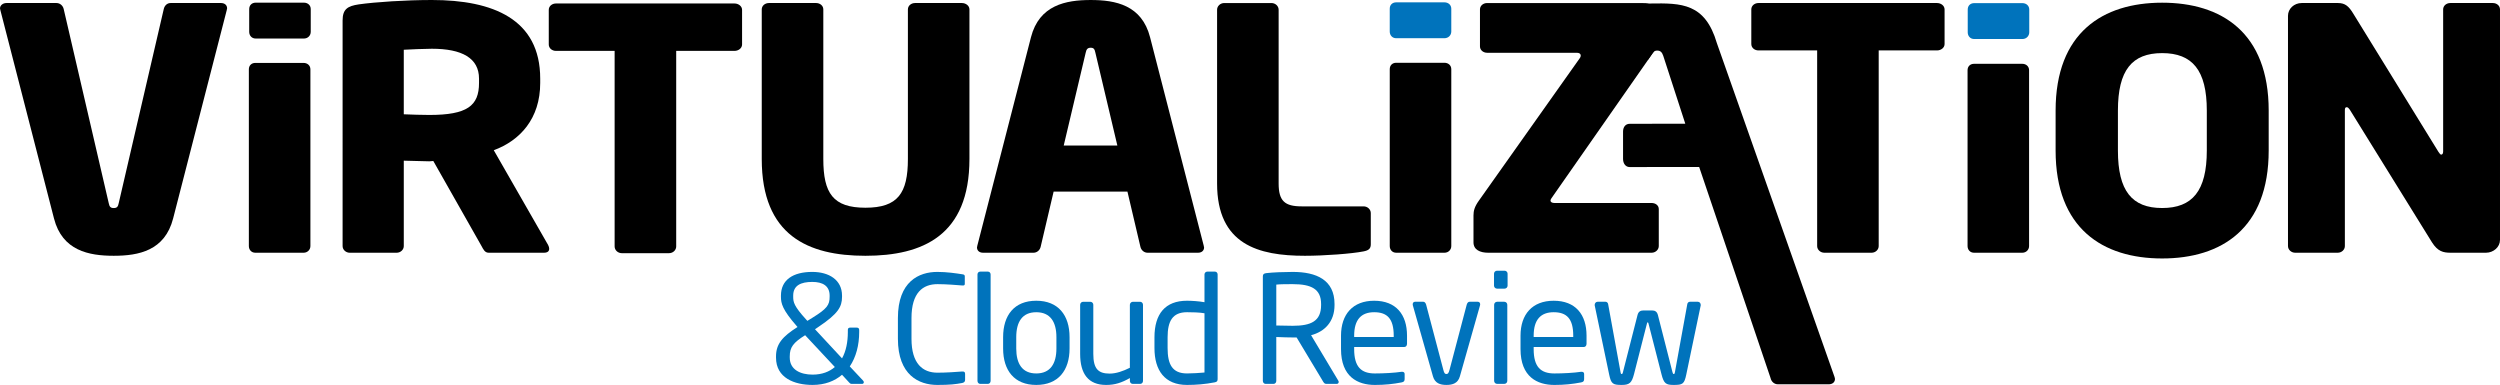
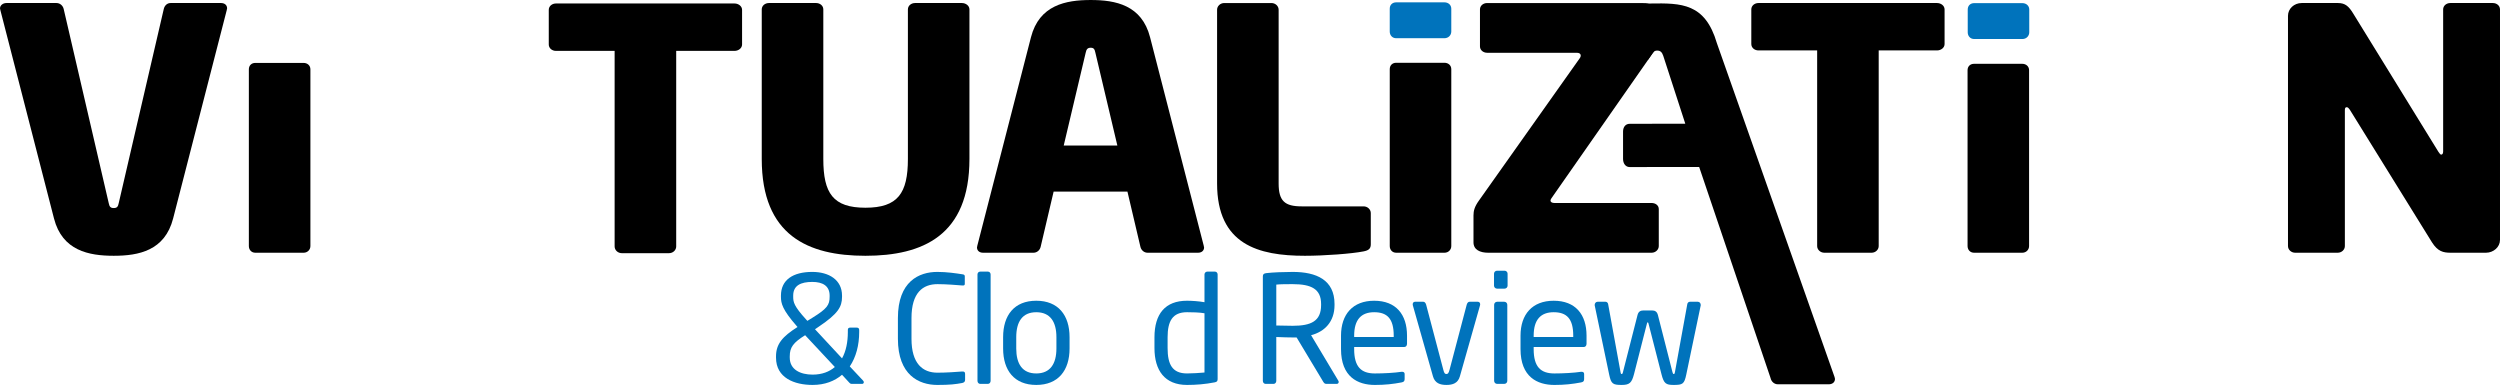
<svg xmlns="http://www.w3.org/2000/svg" id="Layer_1" viewBox="0 0 350.001 53.892">
  <defs>
    <style>.cls-1,.cls-2{stroke-width:0px;}.cls-2{fill:#0073bc;}</style>
  </defs>
  <path class="cls-1" d="M31.745,1.414l-7.507,29.171c-1.159,4.516-4.837,5.224-8.315,5.224s-7.205-.708-8.364-5.224L.05,1.414c0-.097-.05-.144-.05-.238C0,.755.402.424.904.424h7.006c.504,0,.907.379,1.008.846l6.299,27.148c.102.52.251.708.705.708.456,0,.605-.188.705-.708L22.926,1.27c.102-.467.454-.846.958-.846h7.057c.502,0,.854.282.854.752,0,.047-.05.141-.05.238Z" />
-   <path class="cls-1" d="M76.134,35.383h-7.711c-.553,0-.754-.47-1.009-.935l-6.751-11.909-.553.046c-1.059,0-2.621-.091-3.58-.091v11.955c0,.513-.452.935-1.007.935h-6.552c-.554,0-1.007-.422-1.007-.935V2.874c0-1.604.706-2.028,2.269-2.262,2.317-.329,6.602-.612,10.229-.612,8.565,0,15.168,2.683,15.168,11.01v.611c0,4.99-2.822,8.051-6.501,9.411l7.611,13.273c.099.188.149.376.149.516 0.0.329-.201.562-.755.562ZM67.063,11.01c0-2.87-2.37-4.186-6.602-4.186-.707,0-3.325.093-3.932.14v9.035c.555.045,3.022.094,3.58.094,5.288,0,6.954-1.271,6.954-4.472,0,0,0-.611,0-.611Z" />
  <path class="cls-1" d="M102.832,7.124h-8.164v27.381c0,.518-.454.94-1.008.94h-6.603c-.554,0-1.009-.423-1.009-.94V7.124h-8.213c-.553,0-1.007-.379-1.007-.895V1.381c0-.516.454-.893,1.007-.893h24.997c.554,0,1.059.377,1.059.893v4.848c0,.516-.505.895-1.059.895Z" />
  <path class="cls-1" d="M121.159,35.81c-8.013,0-14.514-2.825-14.514-13.554V1.317c0-.514.455-.893,1.01-.893h6.6c.554,0,1.009.379,1.009.893v20.938c0,4.803,1.359,6.826,5.896,6.826,4.535,0,5.946-2.023,5.946-6.826V1.317c0-.514.454-.893,1.008-.893h6.55c.553,0,1.059.379,1.059.893v20.938c-.002,10.729-6.552,13.555-14.564,13.555Z" />
  <path class="cls-1" d="M167.718,35.383h-7.056c-.504,0-.906-.376-1.007-.846l-1.814-7.714h-10.333l-1.813,7.714c-.1.47-.503.846-1.007.846h-7.056c-.503,0-.855-.282-.855-.75,0-.048.047-.14.047-.236l7.509-29.174C145.493.707,149.222.001,152.7.001c3.476,0,7.156.706,8.312,5.222l7.511,29.174c0,.096.049.188.049.236.001.468-.351.75-.854.75ZM153.356,7.388c-.102-.471-.203-.705-.655-.705-.456,0-.607.233-.706.705l-3.074,12.987h7.509l-3.074-12.987Z" />
  <path class="cls-1" d="M190.901,35.194c-1.663.333-5.541.615-8.213.615-6.502,0-12.296-1.553-12.296-10.119V1.369c0-.523.454-.944,1.009-.944h6.602c.553,0,1.007.421,1.007.944v24.322c0,2.449.857,3.201,3.225,3.201h8.667c.556,0,1.009.424,1.009.942v4.375c-.001.612-.305.848-1.01.985Z" />
  <path class="cls-1" d="M271.184,7.06h-8.166v27.388c0,.513-.451.935-1.002.935h-6.603c-.553,0-1.011-.422-1.011-.935V7.06h-8.211c-.554,0-1.007-.376-1.007-.895V1.317c0-.514.453-.893,1.007-.893h24.992c.556,0,1.059.379,1.059.893v4.848c.001.519-.502.895-1.058.895Z" />
-   <path class="cls-1" d="M302.702,36.185c-8.311,0-14.916-4.191-14.916-15.104v-5.602c0-10.915,6.605-15.102,14.916-15.102,8.315,0,14.915,4.187,14.915,15.102v5.602c-0,10.912-6.6,15.104-14.915,15.104ZM308.954,15.479c0-5.644-2.02-8.043-6.252-8.043-4.229,0-6.193,2.399-6.193,8.043v5.602c0,5.645,1.964,8.042,6.193,8.042,4.232,0,6.252-2.397,6.252-8.042v-5.602Z" />
  <path class="cls-1" d="M348.037,35.383h-4.94c-1.055,0-1.813-.188-2.618-1.455l-11.486-18.539c-.203-.285-.303-.379-.456-.379-.151,0-.255.094-.255.379v19.059c0,.513-.449.935-1.007.935h-5.945c-.555,0-1.011-.422-1.011-.935V2.213c0-.99.857-1.789,1.921-1.789h5.085c1.007,0,1.515.468,2.119,1.459l11.944,19.385c.199.282.251.376.402.376.095,0,.252-.094.252-.423V1.317c0-.514.454-.893,1.005-.893h5.947c.556,0,1.007.379,1.007.893v32.278c-.001.99-.908,1.788-1.964,1.788Z" />
  <path class="cls-1" d="M42.5,35.383h-6.753c-.555,0-.907-.422-.907-.935V9.703c0-.517.352-.896.907-.896h6.753c.553,0,.957.379.957.896v24.745c0,.513-.404.935-.957.935Z" />
-   <path class="cls-1" d="M42.547,5.395h-6.751c-.554,0-.907-.421-.907-.94V1.268c0-.519.353-.895.907-.895h6.751c.558,0,.956.376.956.895v3.187c0,.518-.398.94-.956.94Z" />
  <path class="cls-1" d="M202.222,35.383h-6.751c-.558,0-.905-.422-.905-.935V9.684c0-.52.348-.896.905-.896h6.751c.555,0,.959.376.959.896v24.764c0,.513-.404.935-.959.935Z" />
  <path class="cls-2" d="M202.222,5.351h-6.753c-.556,0-.905-.423-.905-.94V1.222c0-.517.35-.894.905-.894h6.753c.555,0,.959.377.959.894v3.189c0,.516-.404.94-.959.94Z" />
  <path class="cls-1" d="M283.122,35.383h-6.758c-.553,0-.905-.422-.905-.935V9.827c0-.516.353-.893.905-.893h6.758c.549,0,.95.377.95.893v24.621c.001.513-.401.935-.95.935Z" />
  <path class="cls-2" d="M283.139,5.463h-6.756c-.553,0-.9-.426-.9-.94V1.33c0-.514.348-.892.9-.892h6.756c.553,0,.957.377.957.892v3.193c0,.514-.404.94-.957.94Z" />
  <path class="cls-1" d="M230.268.491h.785c4.346-.067,7.664-.059,9.312,5.554l16.48,46.754c0,.098.054.19.054.237,0,.478-.36.763-.865.763h-7.137c-.508,0-.911-.381-1.013-.858l-10.001-29.565-9.74.012c-.563,0-.916-.51-.916-1.133v-3.844c0-.622.353-1.077.916-1.077l7.803-.016-.01-.013-3.085-9.502c-.17-.505-.412-.722-.843-.722-.421,0-.558.212-.92.752l-.429.615-.391-7.957Z" />
  <path class="cls-1" d="M231.221,35.383h-22.867c-1.158,0-2.065-.422-2.065-1.455v-3.767c0-.657.151-1.222.754-2.07l14.062-19.853c.153-.191.198-.332.198-.473,0-.233-.198-.376-.555-.376h-12.545c-.556,0-1.007-.377-1.007-.893V1.318c0-.514.451-.893,1.007-.893h21.707c1.059,0,2.014.421,2.014,1.32,0,0,.05.468.05,1.129,0,1.271-.05,3.15-.05,3.15,0,.423-.153.849-.404,1.225l-14.193,20.328c-.153.187-.257.376-.257.514,0,.188.205.328.559.328h13.594c.549,0,1.007.335,1.007.851v5.179c-.002.512-.46.934-1.009.934Z" />
  <path class="cls-2" d="M120.704,53.744h-1.443c-.188,0-.25-.064-.333-.145l-1.044-1.132c-1.025.881-2.405,1.424-4.118,1.424-2.551,0-5.123-.984-5.123-3.824v-.17c0-1.733.898-2.78,3.011-4.117l-.146-.169c-1.967-2.257-2.175-3.132-2.175-4.054v-.169c0-2.213,1.694-3.32,4.391-3.32,2.32,0,4.161,1.107,4.161,3.32v.169c0,1.401-.565,2.36-3.2,4.138l-.584.401,3.784,4.074c.564-1.005.814-2.3.814-3.678v-.292c0-.233.104-.335.335-.335h.898c.229,0,.355.103.355.335v.292c0,1.818-.439,3.51-1.317,4.807l1.862,1.984c.081.085.104.169.104.232-0.0.144-.127.229-.232.229ZM112.719,46.929c-1.671,1.047-2.153,1.696-2.153,2.968v.17c0,1.692,1.506,2.38,3.2,2.38,1.336,0,2.361-.417,3.113-1.065l-4.16-4.453ZM116.149,41.388c0-1.375-.983-1.919-2.426-1.919-1.589,0-2.675.48-2.675,1.919v.169c0,.731.105,1.298,1.777,3.137l.208.227.71-.438c2.029-1.252,2.405-1.777,2.405-2.926v-.169h.001Z" />
  <path class="cls-2" d="M134.696,53.62c-.876.167-1.694.271-3.47.271-2.572,0-5.519-1.379-5.519-6.46v-2.905c0-5.122,2.947-6.458,5.519-6.458,1.315,0,2.594.188,3.511.333.188.021.334.083.334.271v1.067c0,.125-.042.23-.251.23h-.061c-.753-.06-2.298-.189-3.512-.189-2.049,0-3.638,1.193-3.638,4.746v2.905c0,3.511,1.589,4.745,3.638,4.745,1.191,0,2.696-.105,3.449-.166h.083c.23,0,.334.104.334.333v.858c0.0.251-.187.376-.417.419Z" />
  <path class="cls-2" d="M138.31,53.744h-1.086c-.207,0-.377-.189-.377-.418v-14.902c0-.21.146-.397.377-.397h1.086c.21,0,.376.167.376.397v14.902c-.001.209-.147.418-.376.418Z" />
  <path class="cls-2" d="M145.077,53.891c-3.072,0-4.64-2.027-4.64-5.102v-1.588c0-3.074,1.568-5.098,4.64-5.098,3.073,0,4.662,2.024,4.662,5.098v1.588c-0,3.075-1.589,5.102-4.662,5.102ZM147.899,47.201c0-2.13-.857-3.49-2.822-3.49-1.944,0-2.802,1.337-2.802,3.49v1.588c0,2.134.837,3.494,2.802,3.494,1.945,0,2.822-1.34,2.822-3.494v-1.588Z" />
-   <path class="cls-2" d="M159.627,53.744h-1.045c-.231,0-.398-.189-.398-.418v-.397c-1.149.649-2.091.963-3.324.963-2.507,0-3.639-1.567-3.639-4.349v-6.876c0-.231.188-.419.421-.419h1.002c.231,0,.419.188.419.419v6.876c0,2.112.709,2.76,2.298,2.76.876,0,1.861-.334,2.821-.816v-8.82c0-.208.188-.419.417-.419h1.025c.208,0,.396.188.396.419v10.66c.004.227-.164.417-.393.417Z" />
  <path class="cls-2" d="M170.029,53.535c-1.295.251-2.572.356-3.846.356-3.114,0-4.557-2.027-4.557-5.162v-1.505c0-3.281,1.505-5.121,4.557-5.121.648,0,1.63.062,2.445.206v-3.886c0-.21.168-.397.398-.397h1.067c.207,0,.375.167.375.397v14.631c.001.271-.062.418-.439.481ZM168.629,43.857c-.688-.126-1.777-.147-2.445-.147-2.049,0-2.719,1.275-2.719,3.513v1.505c0,2.277.648,3.554,2.719,3.554.709,0,1.734-.064,2.445-.129v-8.296Z" />
  <path class="cls-2" d="M187.15,53.744h-1.338c-.251,0-.377,0-.543-.271l-3.743-6.229h-.545c-.688,0-1.191-.02-2.3-.062v6.144c0,.209-.145.418-.375.418h-1.129c-.209,0-.377-.189-.377-.418v-14.633c0-.291.125-.417.502-.458.898-.106,2.467-.167,3.679-.167,3.304,0,5.854,1.107,5.854,4.493v.145c0,2.342-1.382,3.724-3.281,4.223l3.803,6.354c.041.065.063.127.063.189-.001.148-.104.272-.27.272ZM184.954,42.561c0-2.091-1.358-2.781-3.973-2.781-.648,0-1.796,0-2.3.065v5.726c.922.021,1.821.04,2.3.04,2.573,0,3.973-.647,3.973-2.905v-.145Z" />
  <path class="cls-2" d="M196.585,48.581h-7.002v.293c0,2.488.98,3.409,2.902,3.409,1.214,0,2.762-.083,3.723-.232h.104c.168,0,.338.085.338.293v.71c0,.271-.087.418-.421.481-1.188.23-2.343.356-3.743.356-2.402,0-4.743-1.129-4.743-5.017v-1.882c0-2.988,1.65-4.889,4.64-4.889,3.054,0,4.601,1.92,4.601,4.889v1.128c-.001.273-.148.461-.399.461ZM195.121,46.992c0-2.359-.896-3.281-2.738-3.281-1.798,0-2.799,1.024-2.799,3.281v.189h5.537v-.189Z" />
  <path class="cls-2" d="M207.204,42.751l-2.823,9.949c-.271.939-.979,1.191-1.881,1.191-.896,0-1.609-.251-1.881-1.191l-2.819-9.949c-.021-.065-.021-.105-.021-.148,0-.208.122-.356.331-.356h1.152c.165,0,.313.126.396.399l2.405,9.114c.124.498.229.604.437.604.19,0,.315-.106.441-.604l2.403-9.114c.082-.273.229-.399.397-.399h1.149c.209,0,.336.148.336.356.001.043.001.082-.022.148Z" />
  <path class="cls-2" d="M210.647,40.409h-1.071c-.226,0-.414-.188-.414-.42v-1.672c0-.229.188-.417.414-.417h1.071c.228,0,.416.188.416.417v1.672c0,.232-.189.42-.416.42ZM210.601,53.744h-1c-.232,0-.421-.189-.421-.418v-10.66c0-.231.188-.419.421-.419h1c.234,0,.421.188.421.419v10.66c0,.228-.187.418-.421.418Z" />
  <path class="cls-2" d="M221.717,48.581h-7.002v.293c0,2.488.979,3.409,2.904,3.409,1.214,0,2.757-.083,3.723-.232h.104c.168,0,.333.085.333.293v.71c0,.271-.083.418-.416.481-1.193.23-2.343.356-3.743.356-2.405,0-4.746-1.129-4.746-5.017v-1.882c0-2.988,1.653-4.889,4.643-4.889,3.051,0,4.599,1.92,4.599,4.889v1.128c-.001.273-.149.461-.399.461ZM220.254,46.992c0-2.359-.901-3.281-2.738-3.281-1.796,0-2.801,1.024-2.801,3.281v.189h5.539v-.189Z" />
  <path class="cls-2" d="M238.102,42.751l-2.025,9.696c-.273,1.318-.504,1.444-1.759,1.444-1.088,0-1.378-.188-1.711-1.505l-1.821-7.106q-.039-.148-.104-.148c-.065,0-.064,0-.105.148l-1.816,7.106c-.317,1.213-.628,1.505-1.716,1.505-1.253,0-1.485-.147-1.759-1.444l-2.027-9.696v-.085c0-.208.168-.419.397-.419h1.129c.187,0,.336.167.356.336l1.738,9.531c.039.25.104.25.165.25.064,0,.129-.062.166-.25l2.049-8.027c.126-.46.399-.626.837-.626h1.17c.439,0,.711.167.837.626l2.047,8.027c.044.188.105.25.168.25.066,0,.126,0,.17-.25l1.733-9.531c.021-.169.166-.336.356-.336h1.127c.232,0,.397.212.397.419.001.019.001.06.001.085Z" />
</svg>